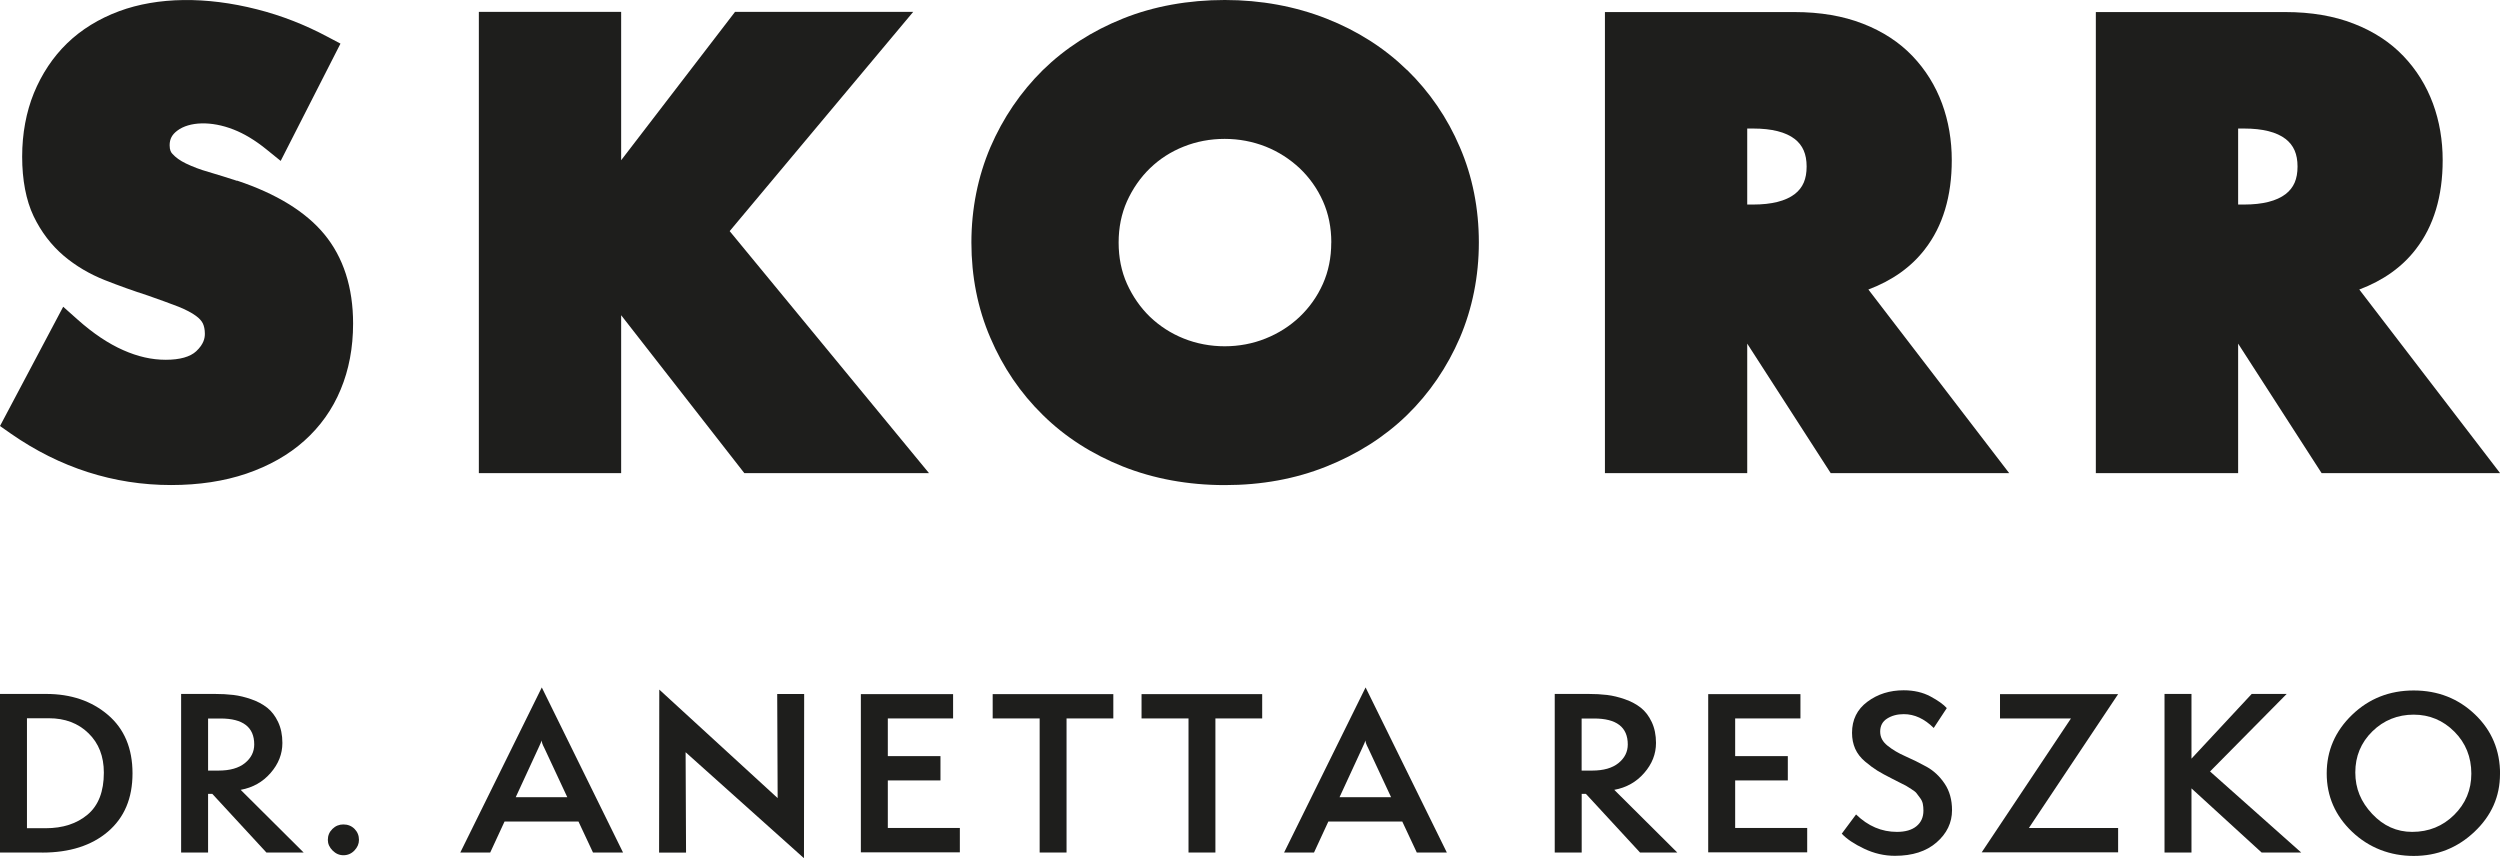
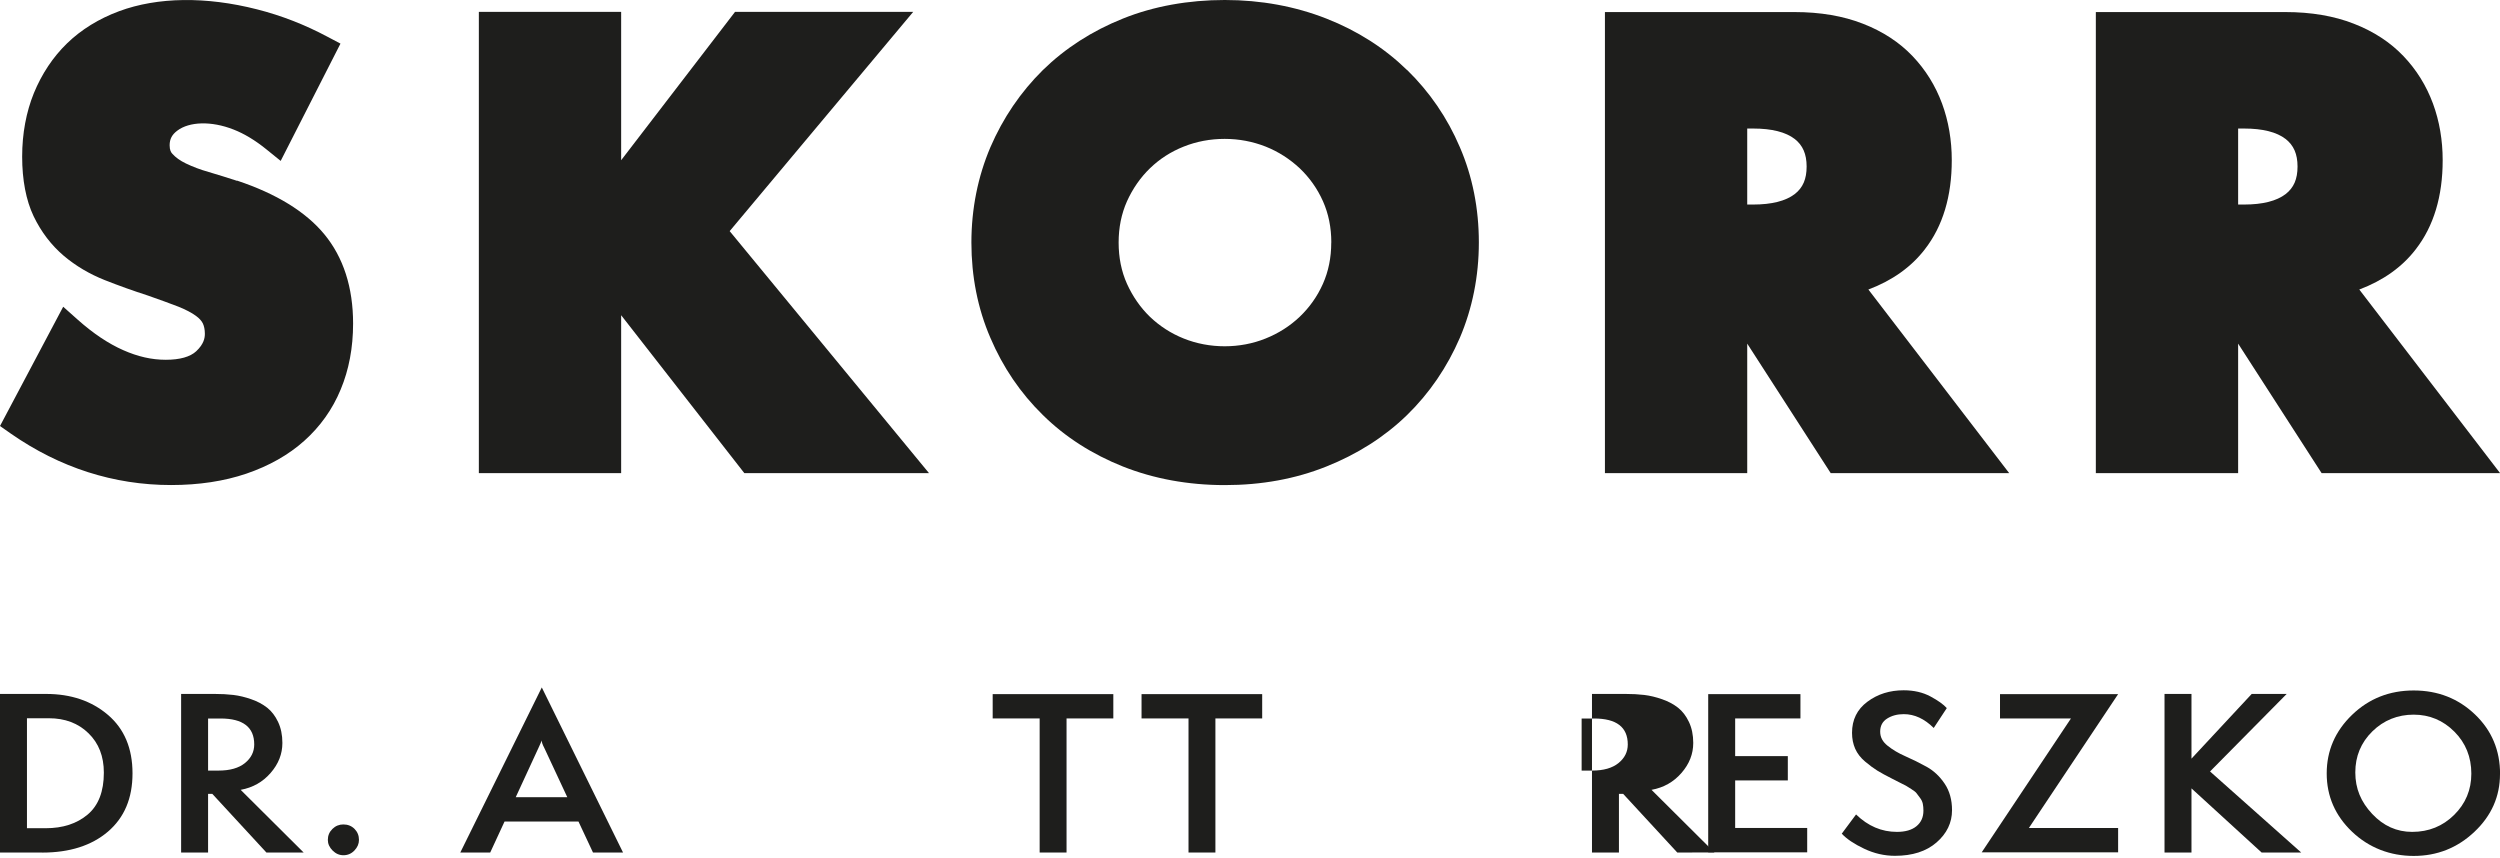
<svg xmlns="http://www.w3.org/2000/svg" viewBox="0 0 396 135.94" id="Warstwa_2">
  <defs>
    <style>.cls-1{fill:#1e1e1c;}</style>
  </defs>
  <g id="Warstwa_1-2">
    <path d="M37.54,28.64c-1.49-.49-2.99-.95-4.5-1.4-1.32-.37-2.52-.83-3.6-1.35-.91-.44-1.62-.95-2.13-1.52-.22-.22-.44-.59-.44-1.35,0-1,.37-1.69,1.22-2.33,1.88-1.42,5.36-1.57,8.91-.17,1.69.66,3.43,1.71,5.16,3.11l2.3,1.86,9.47-18.58-2.08-1.1c-3.52-1.88-7.27-3.35-11.14-4.33-8.08-2.06-15.74-1.96-21.83.29-3.23,1.2-6,2.91-8.25,5.09-2.25,2.18-4.01,4.85-5.26,7.88-1.22,3.01-1.86,6.41-1.86,10.08s.61,6.9,1.81,9.42c1.2,2.5,2.81,4.6,4.77,6.27,1.91,1.62,4.11,2.91,6.53,3.87,2.23.88,4.55,1.71,6.85,2.45,1.88.66,3.5,1.25,4.82,1.76,1.15.47,2.08.95,2.74,1.44.54.39.91.81,1.1,1.2.2.42.32.98.32,1.64s-.15,1.62-1.37,2.77c-.95.88-2.57,1.35-4.82,1.35s-4.45-.51-6.73-1.52c-2.35-1.03-4.8-2.67-7.24-4.85l-2.28-2.03L0,67.48l1.74,1.22c7.73,5.38,16.28,8.13,25.36,8.13,4.41,0,8.42-.61,11.94-1.81,3.57-1.22,6.66-2.96,9.15-5.19,2.52-2.25,4.48-4.99,5.78-8.15,1.3-3.11,1.96-6.61,1.96-10.43,0-5.73-1.54-10.5-4.58-14.17-2.96-3.57-7.61-6.41-13.8-8.47v.02Z" class="cls-1" />
    <path d="M144.65,1.88h-28.22l-18.04,23.5V1.88h-22.54v73.06h22.54v-25.01l19.51,25.01h29.25l-31.57-38.33L144.65,1.88Z" class="cls-1" />
    <path d="M222.87,11.09c-3.57-3.48-7.86-6.22-12.78-8.15-4.92-1.93-10.33-2.94-16.08-2.94s-11.26.98-16.13,2.94c-4.9,1.96-9.15,4.7-12.7,8.17-3.52,3.48-6.31,7.59-8.3,12.21-1.98,4.65-3.01,9.74-3.01,15.1s1,10.45,3.01,15.1c1.98,4.65,4.77,8.76,8.3,12.21,3.52,3.48,7.81,6.22,12.7,8.17,4.87,1.93,10.3,2.94,16.13,2.94s11.18-.98,16.08-2.94c4.92-1.96,9.23-4.7,12.78-8.15,3.57-3.48,6.36-7.59,8.37-12.24,1.98-4.65,3.01-9.74,3.01-15.1s-1-10.45-3.01-15.1c-1.98-4.65-4.8-8.76-8.37-12.24ZM210.87,38.43c0,2.37-.44,4.55-1.32,6.53-.88,1.98-2.13,3.74-3.67,5.21-1.54,1.47-3.38,2.64-5.41,3.45-4.04,1.64-8.91,1.64-12.97,0-2.03-.81-3.82-1.98-5.34-3.43-1.52-1.47-2.74-3.23-3.65-5.24-.88-1.96-1.32-4.16-1.32-6.53s.44-4.55,1.32-6.53c.91-2.01,2.13-3.77,3.65-5.24,1.52-1.47,3.3-2.62,5.34-3.43,2.03-.81,4.21-1.22,6.49-1.22s4.45.42,6.49,1.22c2.03.81,3.84,1.98,5.41,3.45,1.54,1.47,2.79,3.23,3.67,5.21.88,1.98,1.32,4.16,1.32,6.53Z" class="cls-1" />
    <path d="M304.9,39.48c2.84-3.65,4.26-8.39,4.26-14.1,0-3.16-.51-6.19-1.54-8.98-1.05-2.84-2.62-5.36-4.67-7.51-2.08-2.18-4.72-3.92-7.88-5.14-3.11-1.22-6.75-1.84-10.84-1.84h-30.01v73.03h22.54v-20.51l13.22,20.51h28.27l-22.3-29.08c3.77-1.42,6.78-3.55,8.96-6.39ZM276.76,20.36h.95c2.94,0,5.16.56,6.58,1.66,1.27,1,1.88,2.37,1.88,4.36s-.59,3.35-1.88,4.36c-1.44,1.1-3.65,1.66-6.58,1.66h-.95v-12.04Z" class="cls-1" />
    <path d="M382.66,39.48c2.84-3.65,4.26-8.39,4.26-14.1,0-3.16-.51-6.19-1.54-8.98-1.05-2.84-2.62-5.36-4.67-7.51-2.08-2.18-4.72-3.92-7.88-5.14-3.11-1.22-6.75-1.84-10.84-1.84h-30.01v73.03h22.54v-20.51l13.22,20.51h28.27l-22.3-29.08c3.77-1.42,6.78-3.55,8.96-6.39ZM354.52,20.36h.95c2.94,0,5.16.56,6.58,1.66,1.27,1,1.88,2.37,1.88,4.36s-.59,3.35-1.88,4.36c-1.44,1.1-3.65,1.66-6.58,1.66h-.95v-12.04Z" class="cls-1" />
    <path d="M6.67,135.04H0v-25.12h7.31c3.93,0,7.2,1.11,9.79,3.32,2.59,2.21,3.89,5.3,3.89,9.26s-1.3,7.01-3.89,9.23c-2.59,2.21-6.07,3.32-10.42,3.32ZM4.27,131.19h2.97c2.71,0,4.93-.72,6.64-2.16,1.71-1.44,2.57-3.65,2.57-6.64,0-2.59-.81-4.67-2.44-6.25-1.62-1.58-3.71-2.37-6.27-2.37h-3.47v17.42Z" class="cls-1" />
    <path d="M48.1,135.04h-5.9l-8.57-9.29h-.67v9.29h-4.27v-25.12h5.34c1.04,0,2.02.05,2.94.16.91.11,1.86.34,2.83.68.98.34,1.82.79,2.52,1.34.7.55,1.28,1.31,1.73,2.26.45.95.68,2.06.68,3.32,0,1.75-.62,3.33-1.87,4.76-1.24,1.43-2.82,2.32-4.74,2.67l9.97,9.92ZM32.96,122.06h1.67c1.8,0,3.19-.4,4.17-1.19.98-.8,1.47-1.78,1.47-2.95,0-2.74-1.78-4.11-5.34-4.11h-1.97v8.26Z" class="cls-1" />
    <path d="M54.4,135.47c-.65,0-1.22-.25-1.72-.75-.5-.5-.75-1.06-.75-1.68,0-.69.24-1.26.73-1.74.49-.48,1.07-.71,1.73-.71.71,0,1.3.24,1.77.71.47.48.7,1.06.7,1.74,0,.62-.24,1.18-.72,1.68-.48.5-1.06.75-1.75.75Z" class="cls-1" />
    <path d="M98.7,135.04h-4.77l-2.3-4.91h-11.71l-2.27,4.91h-4.74l12.91-26.15,12.87,26.15ZM89.86,126.28l-3.64-7.8c-.27-.51-.41-.91-.43-1.19-.02.13-.19.53-.5,1.19l-3.6,7.8h8.17Z" class="cls-1" />
-     <path d="M127.35,135.94l-18.75-16.79.07,15.9h-4.27l.03-25.82,18.75,17.19-.07-16.49h4.27l-.03,26.02Z" class="cls-1" />
-     <path d="M152.04,135.01h-15.68v-25.06h14.61v3.85h-10.34v5.97h8.34v3.85h-8.34v7.53h11.41v3.85Z" class="cls-1" />
    <path d="M168.95,135.04h-4.27v-21.24h-7.44v-3.85h19.11v3.85h-7.41v21.24Z" class="cls-1" />
    <path d="M192.53,135.04h-4.27v-21.24h-7.44v-3.85h19.11v3.85h-7.41v21.24Z" class="cls-1" />
-     <path d="M229.19,135.04h-4.77l-2.3-4.91h-11.71l-2.27,4.91h-4.74l12.91-26.15,12.87,26.15ZM220.35,126.28l-3.64-7.8c-.27-.51-.41-.91-.43-1.19-.02.13-.19.53-.5,1.19l-3.6,7.8h8.17Z" class="cls-1" />
-     <path d="M265.68,135.04h-5.9l-8.57-9.29h-.67v9.29h-4.27v-25.12h5.34c1.04,0,2.02.05,2.94.16.91.11,1.86.34,2.83.68s1.82.79,2.52,1.34c.7.55,1.28,1.31,1.73,2.26.45.95.68,2.06.68,3.32,0,1.75-.62,3.33-1.87,4.76-1.24,1.43-2.82,2.32-4.74,2.67l9.97,9.92ZM250.53,122.06h1.67c1.8,0,3.19-.4,4.17-1.19.98-.8,1.47-1.78,1.47-2.95,0-2.74-1.78-4.11-5.34-4.11h-1.97v8.26Z" class="cls-1" />
+     <path d="M265.68,135.04l-8.57-9.29h-.67v9.29h-4.27v-25.12h5.34c1.04,0,2.02.05,2.94.16.91.11,1.86.34,2.83.68s1.82.79,2.52,1.34c.7.55,1.28,1.31,1.73,2.26.45.95.68,2.06.68,3.32,0,1.75-.62,3.33-1.87,4.76-1.24,1.43-2.82,2.32-4.74,2.67l9.97,9.92ZM250.53,122.06h1.67c1.8,0,3.19-.4,4.17-1.19.98-.8,1.47-1.78,1.47-2.95,0-2.74-1.78-4.11-5.34-4.11h-1.97v8.26Z" class="cls-1" />
    <path d="M286.26,135.01h-15.68v-25.06h14.61v3.85h-10.34v5.97h8.34v3.85h-8.34v7.53h11.41v3.85Z" class="cls-1" />
    <path d="M291.73,132.06l2.27-3.05c1.89,1.84,4.05,2.76,6.47,2.76,1.34,0,2.37-.3,3.1-.9.73-.6,1.1-1.42,1.1-2.46,0-.4-.03-.76-.1-1.1-.07-.33-.22-.65-.45-.94s-.41-.54-.53-.71c-.12-.18-.41-.4-.85-.68-.45-.28-.72-.45-.83-.52-.11-.07-.47-.25-1.09-.55s-.95-.47-1.02-.52c-1.05-.53-1.86-.97-2.44-1.33s-1.22-.83-1.93-1.43c-.71-.6-1.23-1.27-1.57-2.03-.33-.75-.5-1.59-.5-2.52,0-2.08.81-3.72,2.44-4.93,1.62-1.21,3.54-1.81,5.74-1.81,1.62,0,3.04.33,4.25.98,1.21.65,2.07,1.27,2.58,1.84l-2.07,3.15c-1.47-1.46-3.05-2.19-4.74-2.19-1.02,0-1.9.23-2.64.7-.73.46-1.1,1.15-1.1,2.06s.39,1.61,1.17,2.24c.78.63,1.72,1.19,2.84,1.68,1.11.49,2.23,1.04,3.35,1.66s2.07,1.51,2.85,2.67c.78,1.16,1.17,2.56,1.17,4.2,0,1.99-.82,3.69-2.45,5.11-1.63,1.42-3.83,2.12-6.59,2.12-1.67,0-3.3-.37-4.89-1.13-1.59-.75-2.77-1.55-3.55-2.39Z" class="cls-1" />
    <path d="M335.52,135.01h-21.62l14.14-21.21h-11.24v-3.85h18.71l-14.14,21.21h14.14v3.85Z" class="cls-1" />
    <path d="M364.51,135.04h-6.27l-11.11-10.16v10.16h-4.27v-25.12h4.27v10.25l9.54-10.25h5.54l-12.14,12.28,14.44,12.84Z" class="cls-1" />
    <path d="M396,122.6c0,3.56-1.35,6.61-4.05,9.16-2.7,2.55-5.91,3.82-9.62,3.82s-7.08-1.28-9.76-3.83c-2.68-2.55-4.02-5.64-4.02-9.24s1.34-6.7,4.02-9.28c2.68-2.58,5.93-3.86,9.76-3.86s7.06,1.27,9.71,3.8c2.65,2.53,3.97,5.68,3.97,9.44ZM391.46,122.56c0-2.65-.9-4.88-2.69-6.67-1.79-1.79-3.94-2.69-6.45-2.69s-4.74.88-6.54,2.65c-1.8,1.77-2.7,3.94-2.7,6.5s.89,4.67,2.67,6.57c1.78,1.9,3.89,2.85,6.34,2.85,2.62,0,4.84-.9,6.65-2.69,1.81-1.79,2.72-3.97,2.72-6.54Z" class="cls-1" />
  </g>
</svg>